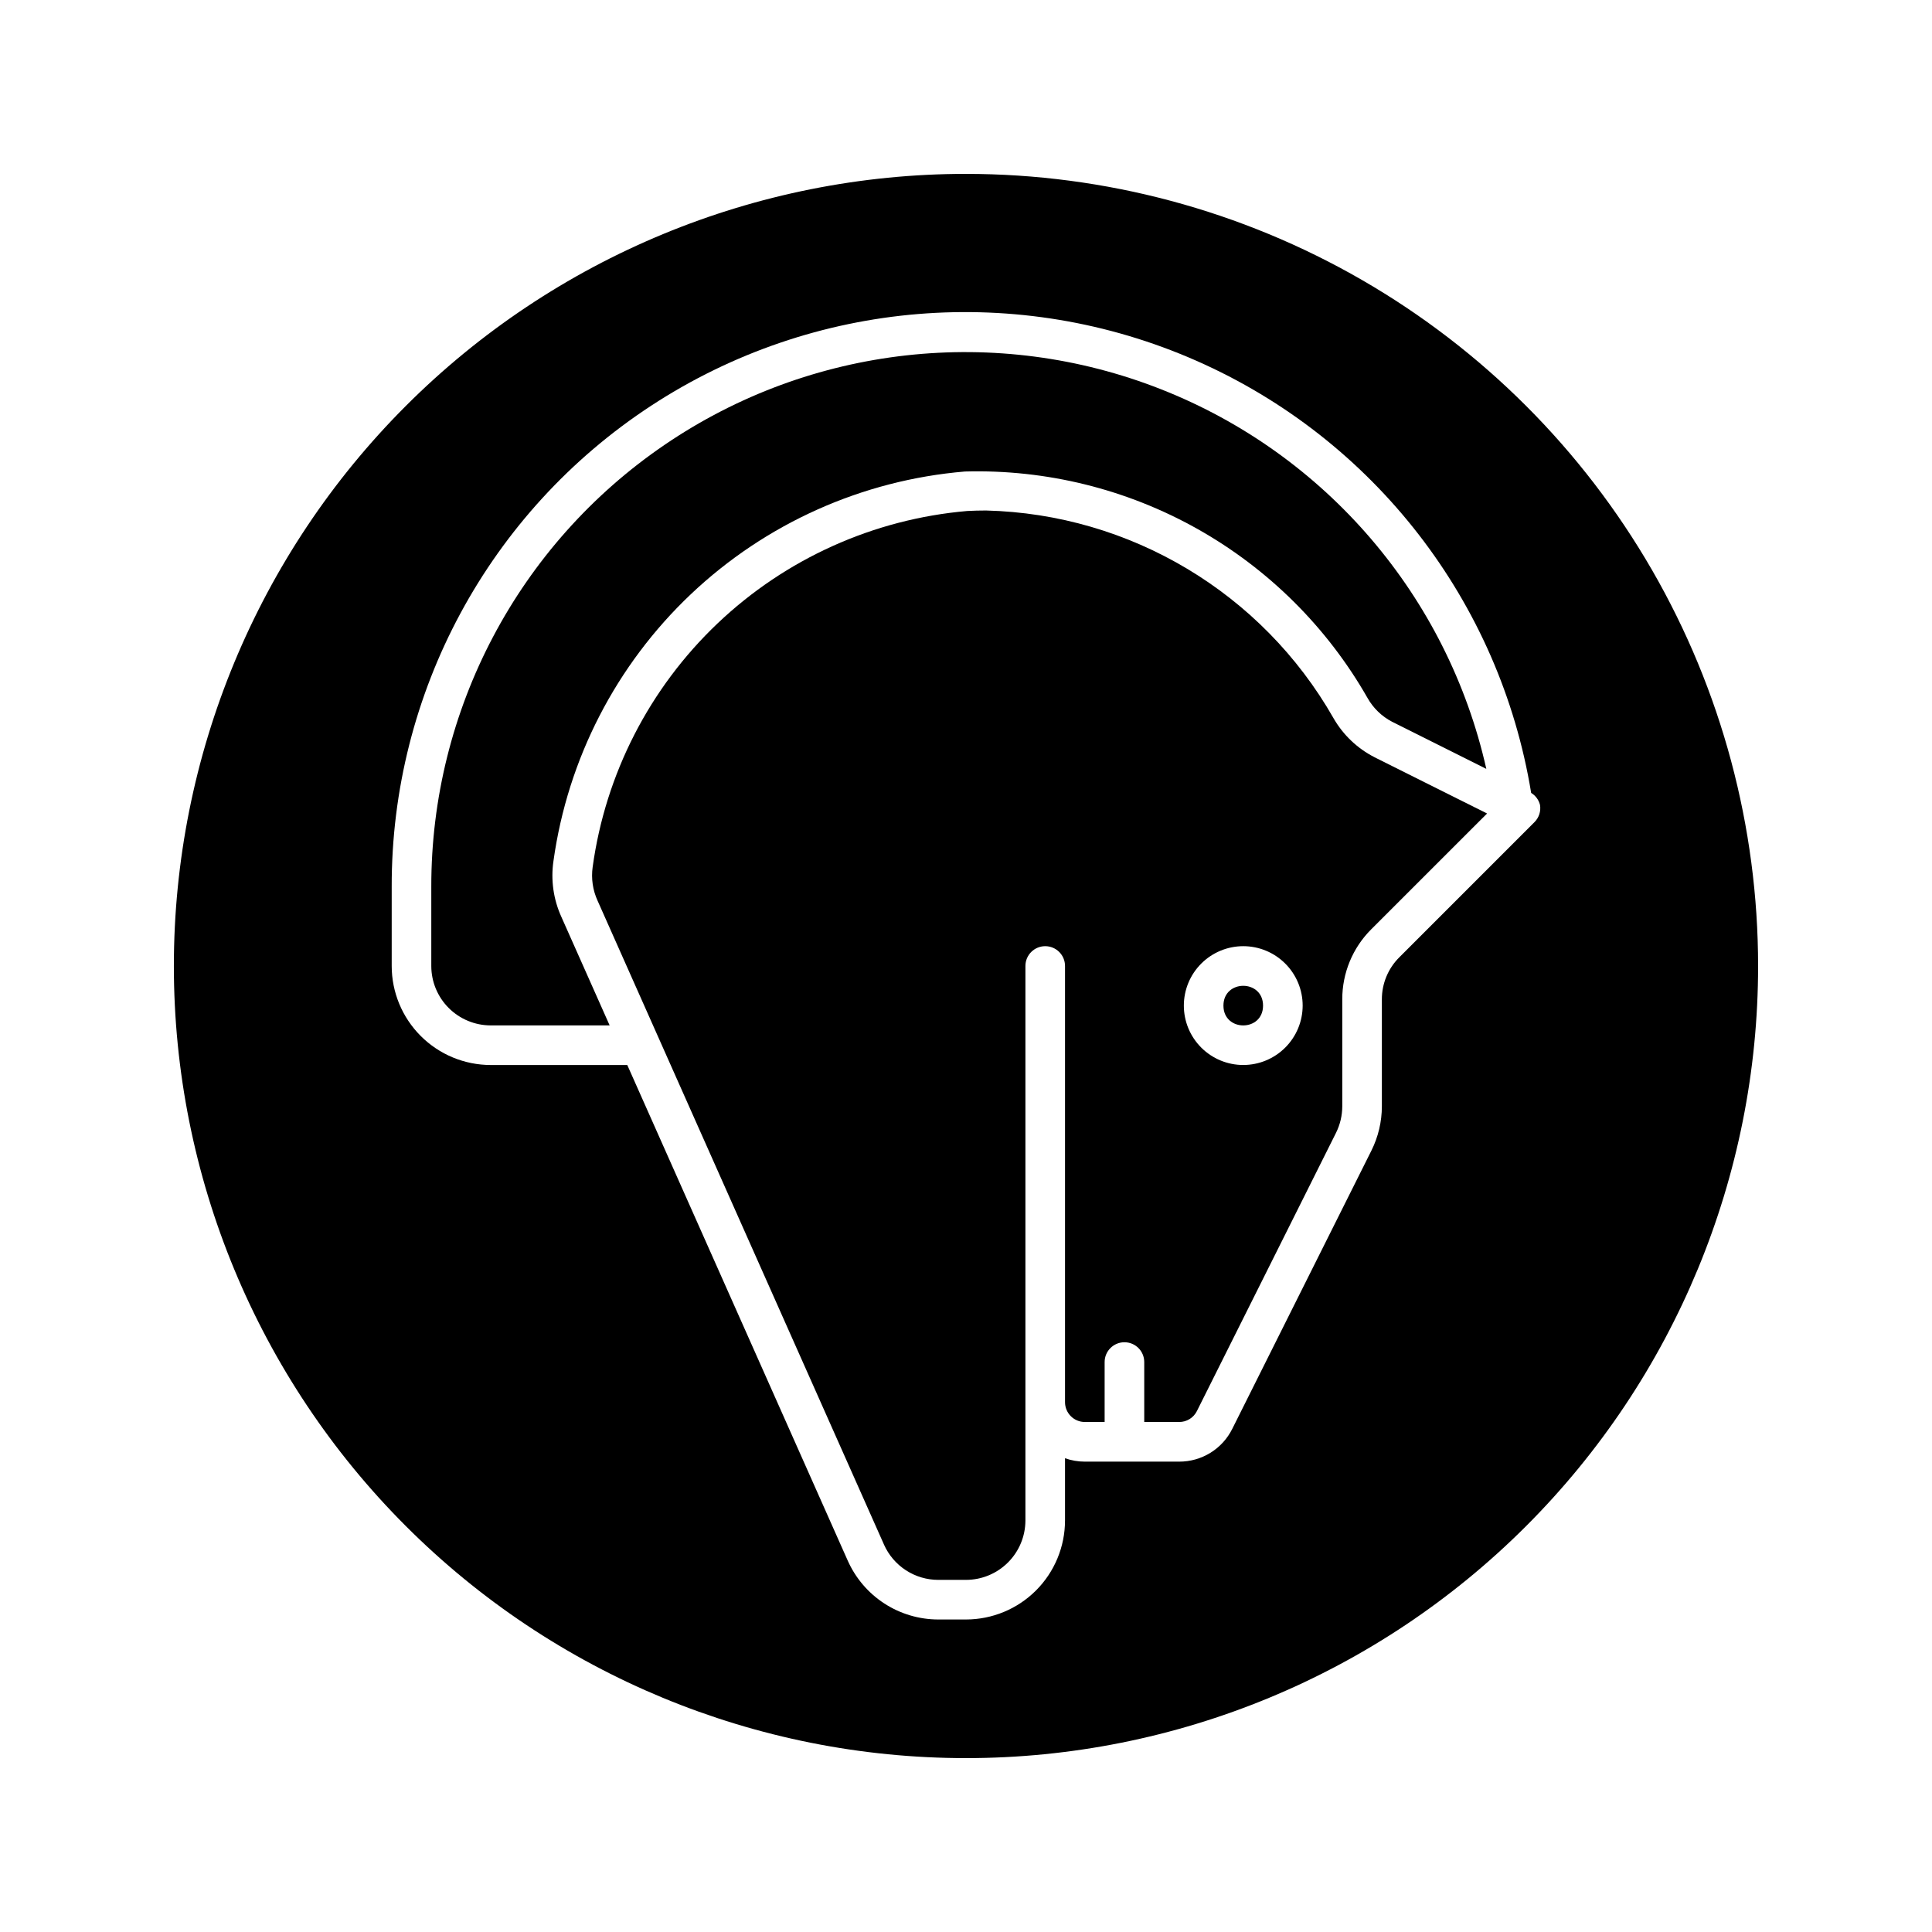
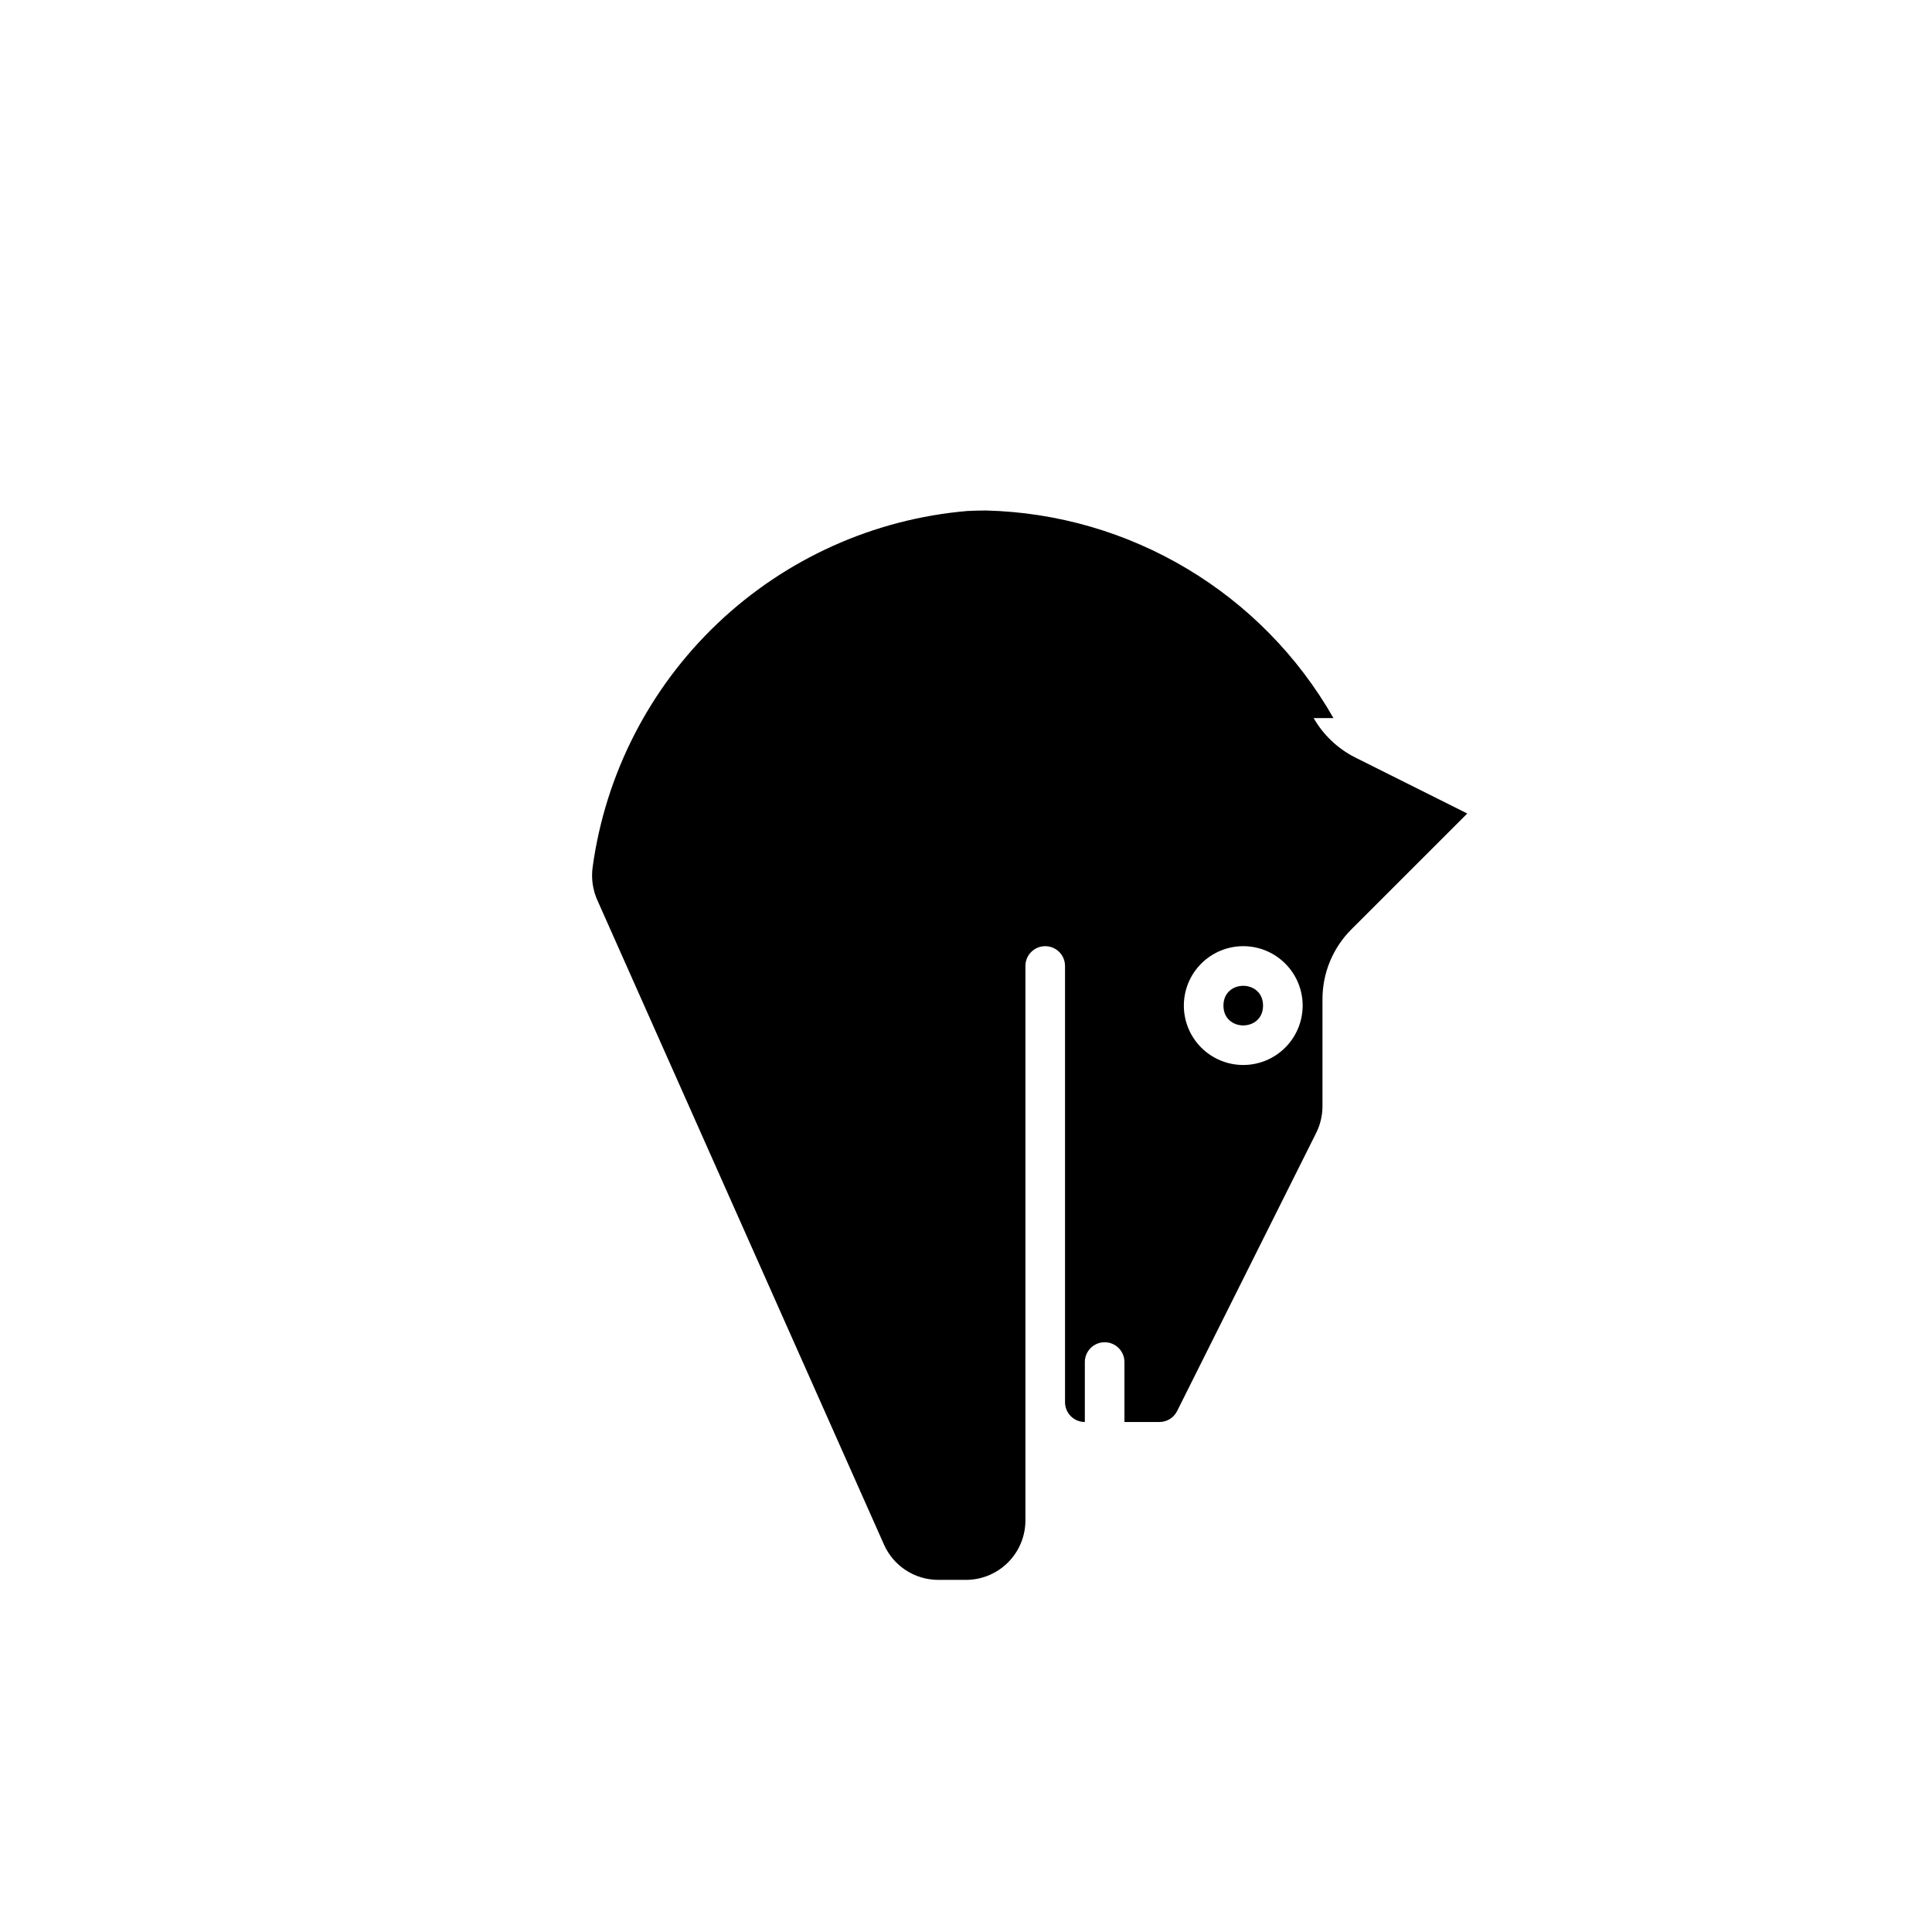
<svg xmlns="http://www.w3.org/2000/svg" fill="#000000" width="800px" height="800px" version="1.1" viewBox="144 144 512 512">
  <g>
-     <path d="m290.68 372.13c3.777-27.012 16.625-51.941 36.438-70.691 19.812-18.746 45.41-30.203 72.59-32.484 21.555-0.602 42.867 4.668 61.66 15.238 18.793 10.574 34.363 26.051 45.043 44.785 1.512 2.684 3.773 4.871 6.508 6.297l24.969 12.484c-10.293-45.727-42.551-83.391-86.152-100.58-43.602-17.195-92.887-11.684-131.62 14.711-38.727 26.395-61.879 70.25-61.82 117.12v20.992c0.004 4.172 1.664 8.176 4.617 11.125 2.953 2.953 6.953 4.613 11.129 4.617h31.52l-12.793-28.758c-2.113-4.648-2.84-9.805-2.09-14.855z" />
-     <path d="m497.38 334.3c-18.941-33.191-53.863-54.059-92.066-55.012-1.68 0-3.359 0.043-5.019 0.133h-0.004c-24.785 2.144-48.109 12.652-66.141 29.797-18.031 17.145-29.699 39.91-33.09 64.559-0.426 3.043 0.031 6.144 1.312 8.938l75.895 170.62h-0.004c1.238 2.781 3.258 5.148 5.812 6.805 2.551 1.66 5.531 2.543 8.578 2.543h7.352c4.172-0.004 8.176-1.664 11.125-4.617 2.953-2.949 4.613-6.953 4.617-11.129v-146.94c0-2.898 2.352-5.25 5.25-5.25 2.898 0 5.246 2.352 5.246 5.25v115.6c0 1.391 0.555 2.727 1.539 3.711s2.316 1.535 3.711 1.535h5.246v-15.887c0-2.898 2.352-5.246 5.25-5.246s5.246 2.348 5.246 5.246v15.887h9.254c1.992 0.012 3.812-1.109 4.699-2.891l36.867-73.738c1.09-2.188 1.656-4.598 1.66-7.039v-28.34c-0.016-6.965 2.746-13.645 7.676-18.562l30.699-30.688-29.855-14.922v-0.004c-4.543-2.328-8.316-5.926-10.855-10.355zm-23.902 91.934c-4.176 0-8.184-1.66-11.133-4.609-2.953-2.953-4.613-6.957-4.613-11.133 0-4.176 1.66-8.184 4.613-11.133 2.949-2.953 6.957-4.613 11.133-4.613 4.172 0 8.18 1.66 11.129 4.613 2.953 2.949 4.613 6.957 4.613 11.133-0.004 4.172-1.664 8.176-4.617 11.125-2.949 2.953-6.953 4.613-11.125 4.617z" />
+     <path d="m497.38 334.3c-18.941-33.191-53.863-54.059-92.066-55.012-1.68 0-3.359 0.043-5.019 0.133h-0.004c-24.785 2.144-48.109 12.652-66.141 29.797-18.031 17.145-29.699 39.91-33.09 64.559-0.426 3.043 0.031 6.144 1.312 8.938l75.895 170.62h-0.004c1.238 2.781 3.258 5.148 5.812 6.805 2.551 1.66 5.531 2.543 8.578 2.543h7.352c4.172-0.004 8.176-1.664 11.125-4.617 2.953-2.949 4.613-6.953 4.617-11.129v-146.94c0-2.898 2.352-5.25 5.25-5.25 2.898 0 5.246 2.352 5.246 5.25v115.6c0 1.391 0.555 2.727 1.539 3.711s2.316 1.535 3.711 1.535v-15.887c0-2.898 2.352-5.246 5.25-5.246s5.246 2.348 5.246 5.246v15.887h9.254c1.992 0.012 3.812-1.109 4.699-2.891l36.867-73.738c1.09-2.188 1.656-4.598 1.66-7.039v-28.34c-0.016-6.965 2.746-13.645 7.676-18.562l30.699-30.688-29.855-14.922v-0.004c-4.543-2.328-8.316-5.926-10.855-10.355zm-23.902 91.934c-4.176 0-8.184-1.66-11.133-4.609-2.953-2.953-4.613-6.957-4.613-11.133 0-4.176 1.66-8.184 4.613-11.133 2.949-2.953 6.957-4.613 11.133-4.613 4.172 0 8.18 1.66 11.129 4.613 2.953 2.949 4.613 6.957 4.613 11.133-0.004 4.172-1.664 8.176-4.617 11.125-2.949 2.953-6.953 4.613-11.125 4.617z" />
    <path d="m478.72 410.5c0 6.996-10.496 6.996-10.496 0 0-7 10.496-7 10.496 0" />
-     <path d="m400 190.08c-55.676 0-109.07 22.117-148.44 61.484s-61.484 92.762-61.484 148.44c0 55.672 22.117 109.07 61.484 148.43 39.367 39.367 92.762 61.484 148.44 61.484 55.672 0 109.07-22.117 148.43-61.484 39.367-39.367 61.484-92.762 61.484-148.43 0-36.852-9.699-73.051-28.121-104.96-18.426-31.914-44.926-58.414-76.84-76.836-31.91-18.426-68.109-28.125-104.96-28.125zm114.83 207.62h-0.004c-2.961 2.949-4.625 6.961-4.617 11.141v28.34c-0.004 4.07-0.953 8.082-2.766 11.727l-36.871 73.738c-1.301 2.621-3.309 4.828-5.797 6.363-2.492 1.539-5.359 2.348-8.289 2.34h-24.996c-1.789 0-3.566-0.305-5.25-0.902v16.492c-0.004 6.957-2.773 13.629-7.691 18.551-4.922 4.918-11.59 7.684-18.547 7.691h-7.348c-5.078-0.004-10.043-1.477-14.297-4.242-4.258-2.766-7.621-6.703-9.691-11.34l-58.43-131.36h-36.188c-6.957-0.004-13.629-2.773-18.547-7.691-4.922-4.922-7.688-11.59-7.695-18.547v-20.992c-0.105-51.41 25.781-99.387 68.805-127.52 43.027-28.137 97.359-32.613 144.41-11.898 47.051 20.711 80.445 63.805 88.754 114.54 1.176 0.711 2.019 1.859 2.348 3.195 0.27 1.668-0.277 3.359-1.473 4.551z" />
  </g>
</svg>